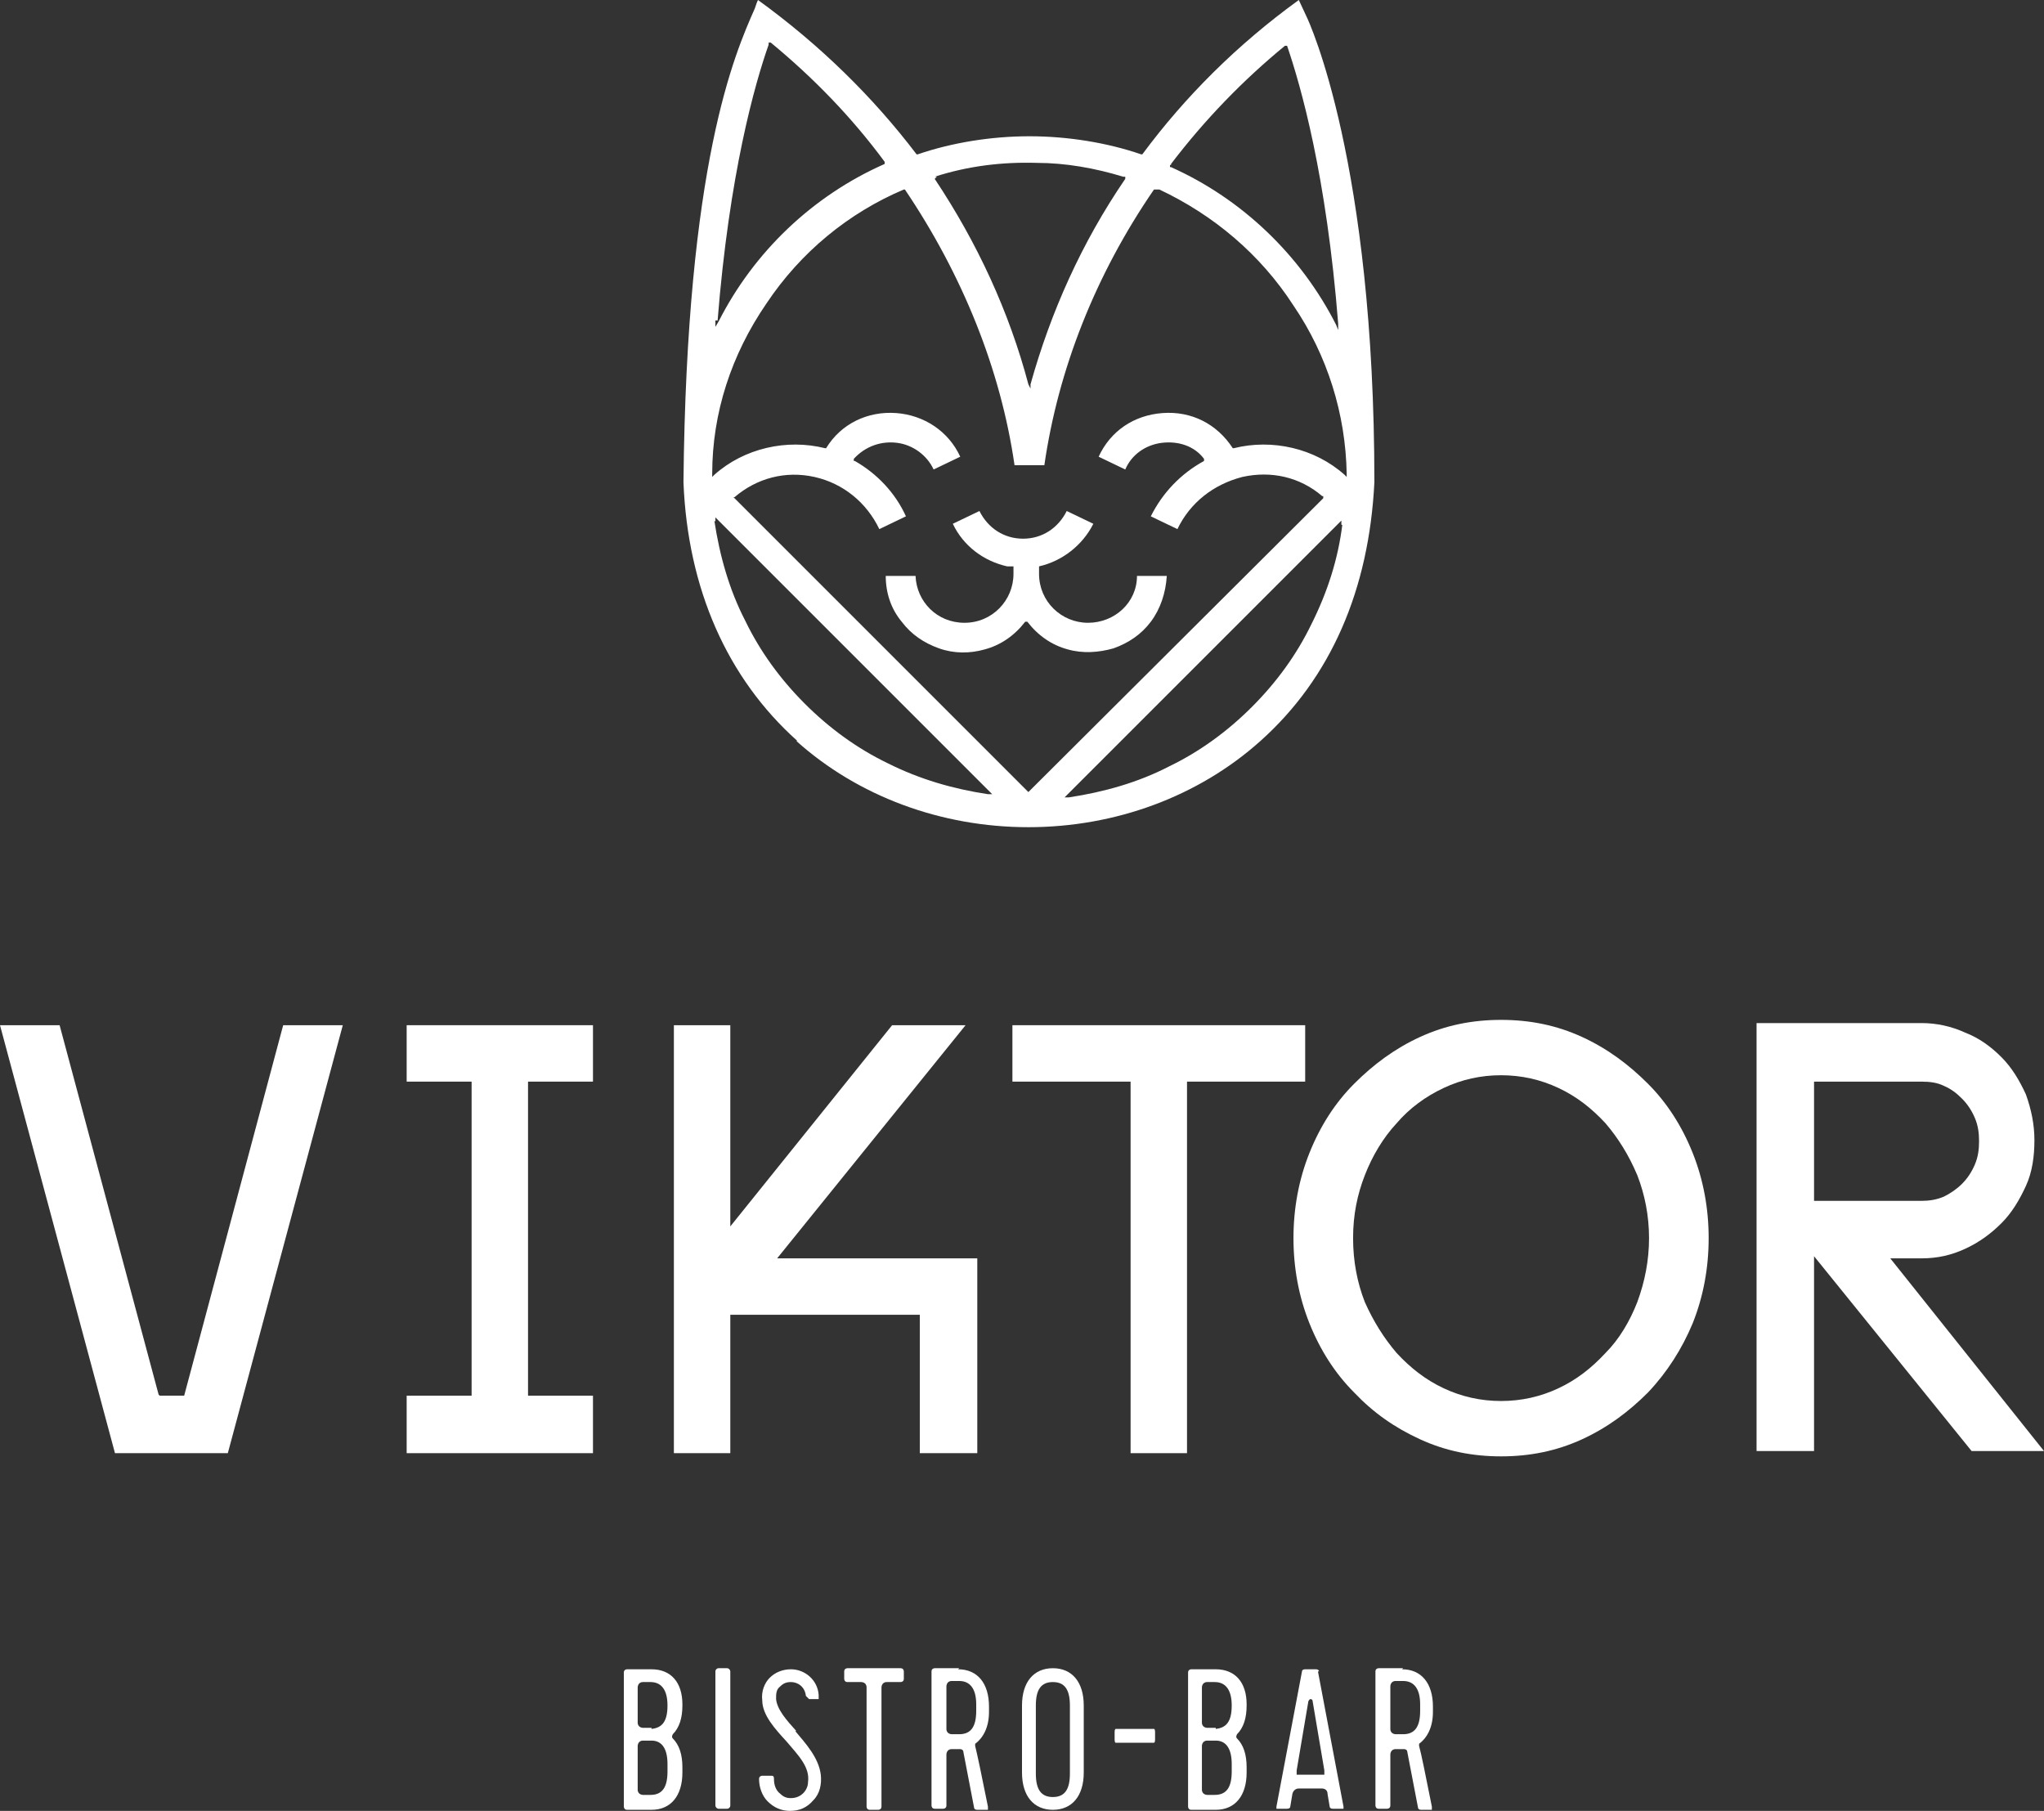
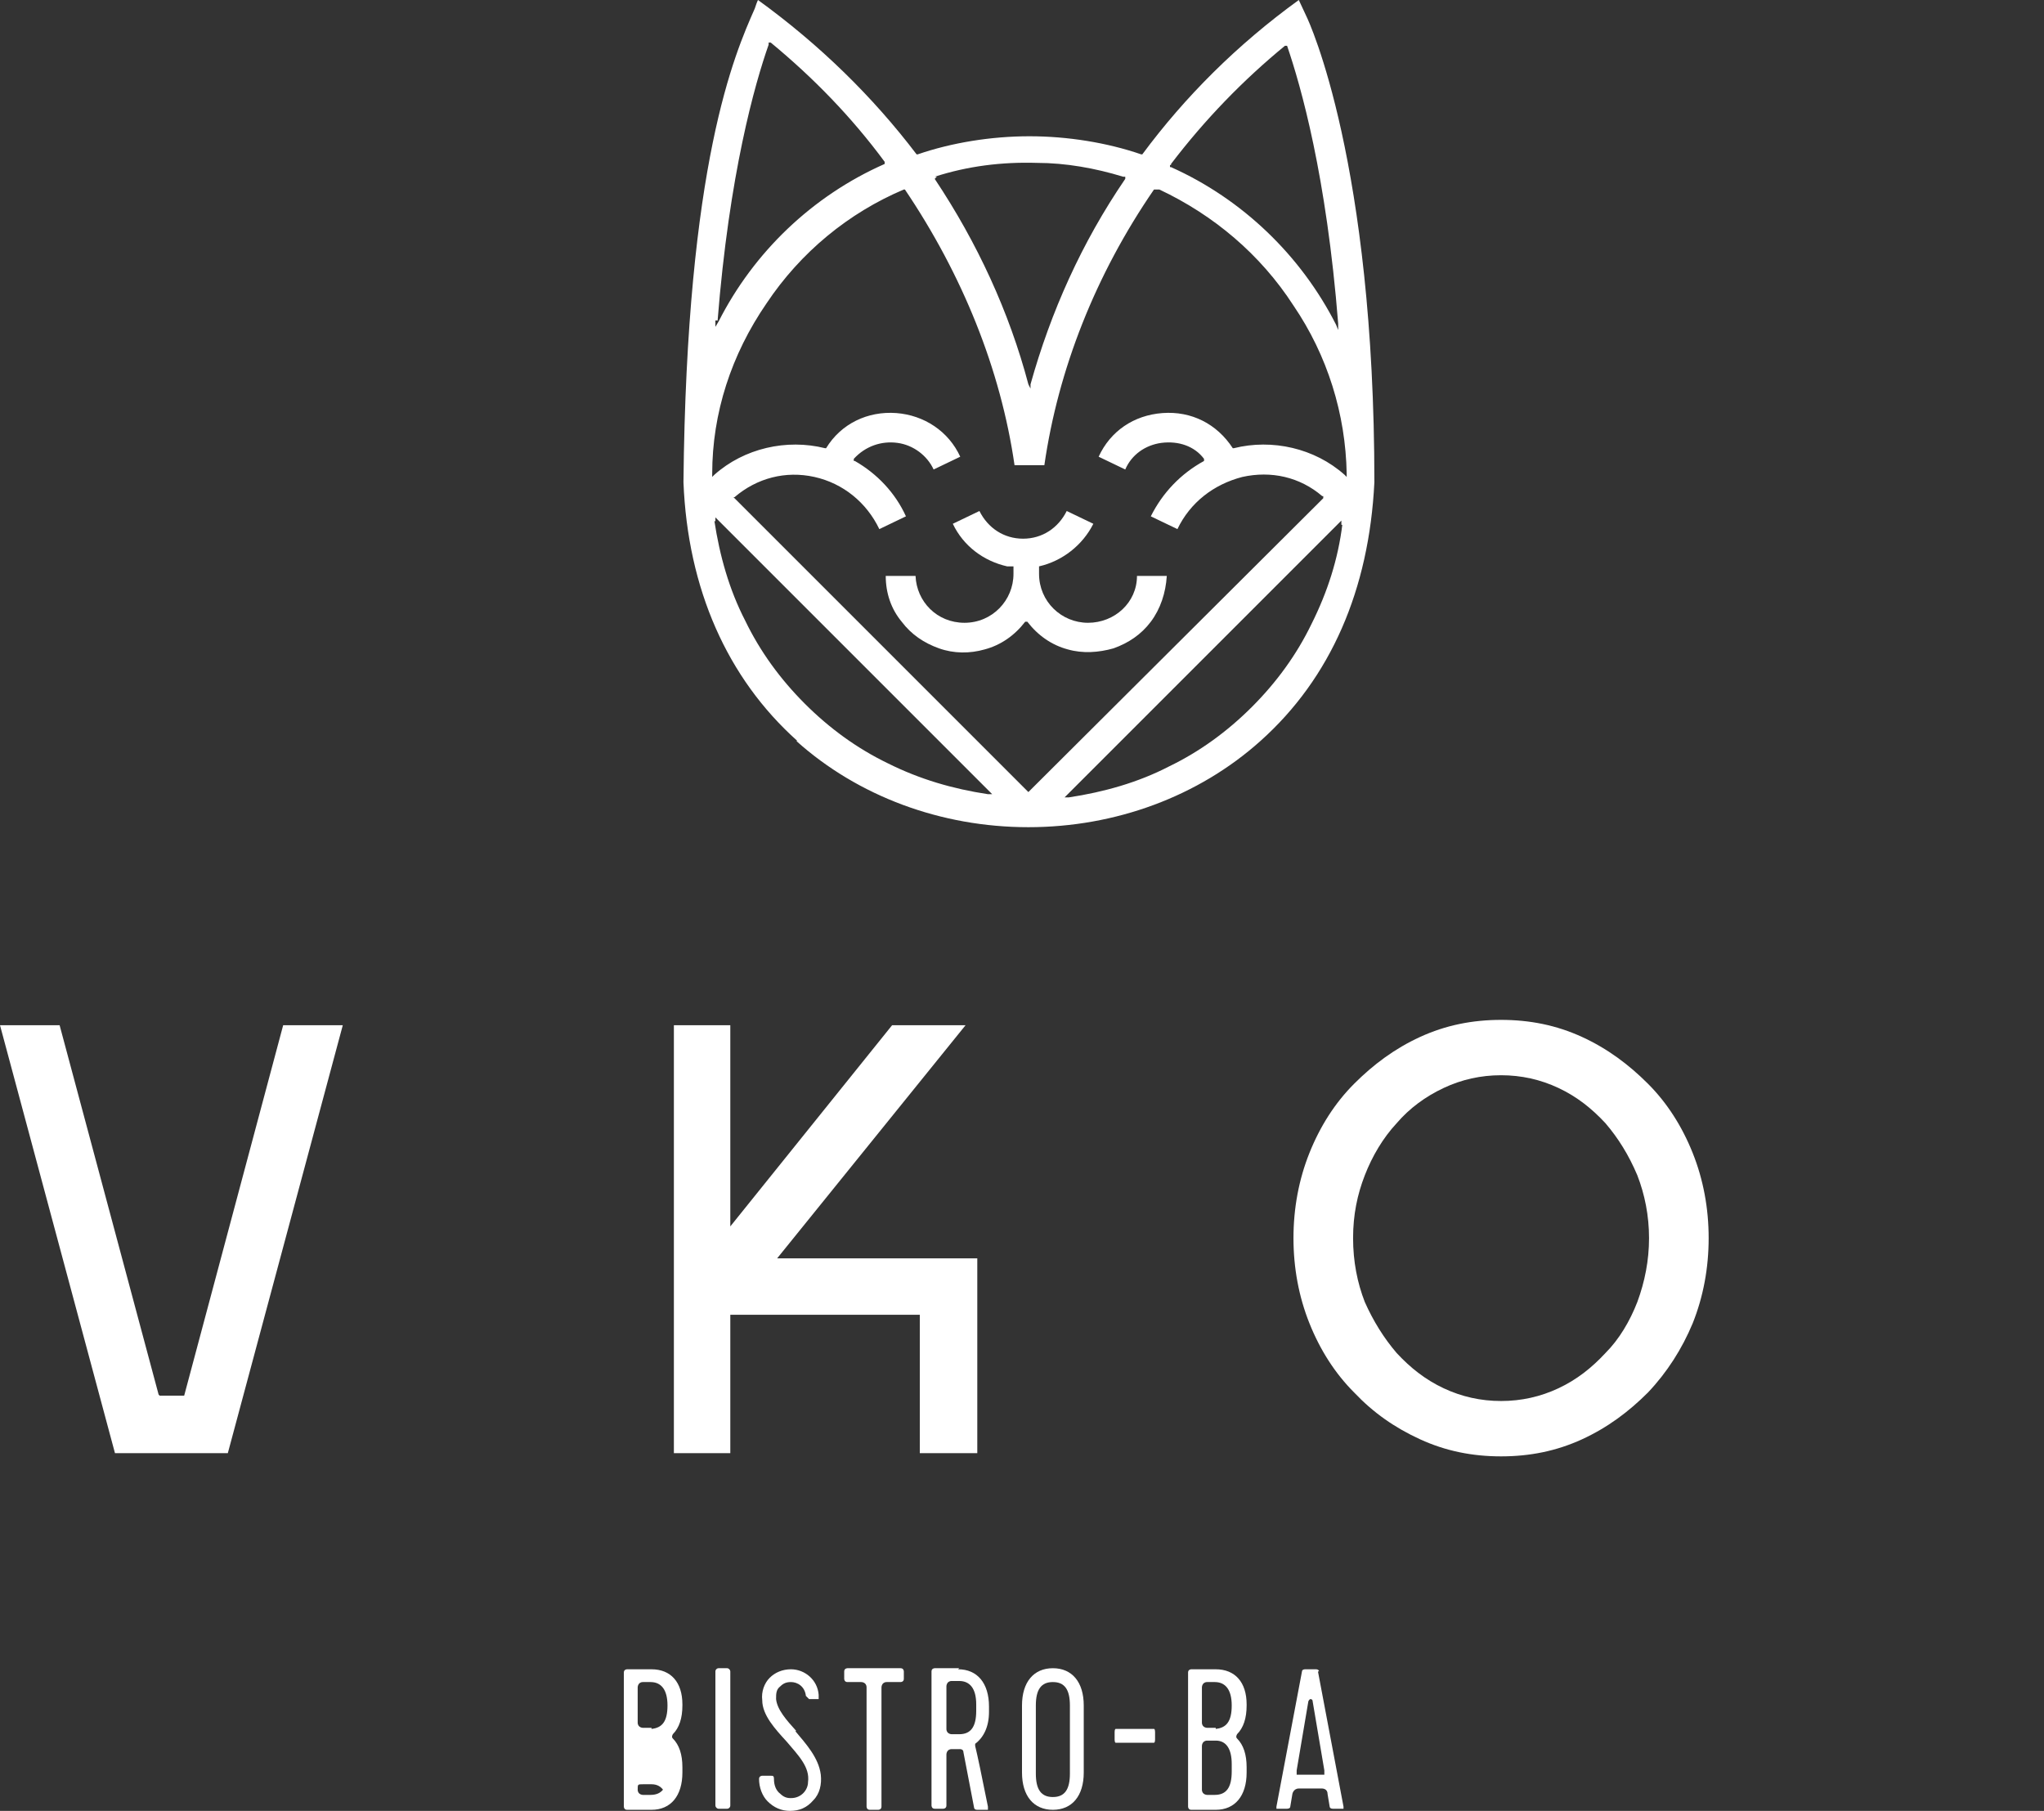
<svg xmlns="http://www.w3.org/2000/svg" viewBox="0 0 19.2 17.01">
  <rect x="0" y="0" width="19.2" height="17.01" fill="#333333" stroke="none" />
  <defs>
    <style>.f{fill:#fff;}</style>
  </defs>
  <g id="a" />
  <g id="b">
    <g id="c">
      <g id="d">
        <g id="e">
          <g>
            <polygon class="f" points="1.73 13.11 1.5 13.11 1.49 13.1 .56 9.63 0 9.63 1.08 13.65 2.14 13.65 3.22 9.63 2.66 9.63 1.73 13.11" />
-             <polygon class="f" points="3.82 10.16 4.43 10.16 4.43 13.11 3.82 13.11 3.82 13.65 5.57 13.65 5.57 13.11 4.96 13.11 4.96 10.16 5.57 10.16 5.57 9.63 3.82 9.63 3.82 10.16" />
            <polygon class="f" points="9.18 13.65 9.18 11.82 7.3 11.82 9.07 9.63 8.38 9.63 6.86 11.52 6.86 9.63 6.33 9.63 6.33 13.65 6.86 13.65 6.86 12.35 8.64 12.35 8.64 13.65 9.18 13.65" />
-             <polygon class="f" points="12.26 9.63 9.51 9.63 9.51 10.16 10.62 10.16 10.62 13.65 11.15 13.65 11.15 10.16 12.26 10.16 12.26 9.63" />
            <path class="f" d="M15.48,10.18h0c-.18-.18-.38-.33-.62-.44s-.49-.16-.76-.16-.52,.05-.76,.16c-.24,.11-.44,.26-.62,.44-.18,.18-.32,.4-.42,.65s-.15,.52-.15,.8,.05,.55,.15,.8c.1,.25,.24,.47,.42,.65,.18,.19,.38,.33,.62,.44s.49,.16,.76,.16,.52-.05,.76-.16c.24-.11,.44-.26,.62-.44,.18-.19,.32-.41,.42-.65,.1-.25,.15-.52,.15-.8s-.05-.55-.15-.8c-.1-.25-.24-.47-.42-.65Zm-.1,2.05h0c-.07,.18-.17,.35-.3,.48-.13,.14-.27,.25-.44,.33-.17,.08-.35,.12-.54,.12s-.37-.04-.54-.12-.31-.19-.44-.33c-.12-.14-.22-.3-.3-.48-.07-.18-.11-.38-.11-.6s.04-.41,.11-.59,.17-.35,.3-.49c.12-.14,.27-.25,.44-.33,.17-.08,.35-.12,.54-.12s.37,.04,.54,.12,.31,.19,.44,.33c.12,.14,.22,.3,.3,.49,.07,.18,.11,.38,.11,.59s-.04,.41-.11,.6Z" />
-             <path class="f" d="M17.74,11.82h.31c.15,0,.28-.03,.41-.09s.24-.14,.34-.24c.1-.1,.17-.22,.23-.35s.08-.28,.08-.43-.03-.29-.08-.43c-.06-.13-.13-.25-.23-.35s-.21-.18-.34-.23c-.13-.06-.27-.09-.41-.09h-1.55v4.02h.54v-1.83l1.48,1.83h.68l-1.46-1.83v.02Zm-.7-1.66h1.01c.08,0,.15,.01,.21,.04,.07,.03,.12,.07,.17,.12s.09,.11,.12,.18c.03,.07,.04,.14,.04,.22s-.01,.15-.04,.22c-.03,.07-.07,.13-.12,.18-.05,.05-.11,.09-.17,.12-.07,.03-.14,.04-.21,.04h-1.01v-1.12Z" />
-             <path class="f" d="M6.41,16.01c0-.21-.11-.33-.29-.33h-.23s-.03,0-.03,.03v1.26s0,.03,.03,.03h.23c.18,0,.29-.13,.29-.35v-.05c0-.12-.03-.21-.09-.27-.01-.01-.01-.02,0-.04,.06-.06,.09-.15,.09-.27h0Zm-.14,.63c0,.15-.05,.22-.16,.22h-.07s-.05,0-.05-.05v-.41s0-.05,.05-.05h.08c.1,0,.15,.08,.15,.22v.07Zm-.15-.41h-.08s-.05,0-.05-.05v-.33s0-.05,.05-.05h.07c.1,0,.16,.07,.16,.22s-.05,.21-.15,.22h0Z" />
+             <path class="f" d="M6.41,16.01c0-.21-.11-.33-.29-.33h-.23s-.03,0-.03,.03v1.26s0,.03,.03,.03h.23c.18,0,.29-.13,.29-.35v-.05c0-.12-.03-.21-.09-.27-.01-.01-.01-.02,0-.04,.06-.06,.09-.15,.09-.27h0Zm-.14,.63c0,.15-.05,.22-.16,.22h-.07s-.05,0-.05-.05s0-.05,.05-.05h.08c.1,0,.15,.08,.15,.22v.07Zm-.15-.41h-.08s-.05,0-.05-.05v-.33s0-.05,.05-.05h.07c.1,0,.16,.07,.16,.22s-.05,.21-.15,.22h0Z" />
            <rect class="f" x="6.72" y="15.67" width=".14" height="1.32" rx=".03" ry=".03" />
            <path class="f" d="M7.48,16.26c-.09-.1-.18-.2-.19-.3,0-.05,0-.09,.04-.12,.03-.03,.06-.04,.1-.04,.06,0,.13,.04,.14,.13t.03,.03h.09v-.04c-.01-.14-.13-.24-.26-.24-.08,0-.15,.03-.2,.08-.05,.05-.08,.13-.07,.21,0,.14,.12,.27,.23,.39,.11,.13,.22,.24,.2,.38,0,.07-.06,.15-.16,.15-.02,0-.06,0-.1-.04-.04-.03-.06-.08-.06-.14,0-.03-.01-.03-.03-.03h-.08s-.03,0-.03,.03c0,.08,.03,.16,.08,.21,.06,.06,.13,.09,.21,.09,.09,0,.16-.03,.22-.1,.06-.06,.08-.15,.07-.24-.02-.16-.14-.29-.24-.41h0Z" />
            <path class="f" d="M8.46,15.67h-.5s-.03,0-.03,.03v.07s0,.03,.03,.03h.13s.05,0,.05,.05v1.12s0,.03,.03,.03h.08s.03,0,.03-.03v-1.12s0-.05,.05-.05h.13s.03,0,.03-.03v-.07s0-.03-.03-.03Z" />
            <path class="f" d="M9.01,15.67h-.23s-.03,0-.03,.03v1.26s0,.03,.03,.03h.08s.03,0,.03-.03v-.48s0-.05,.05-.05h.08s.03,0,.03,.03l.1,.52s0,.02,.03,.02h.1v-.03c-.06-.3-.1-.49-.12-.57h0v-.02c.08-.06,.13-.16,.13-.3v-.05c0-.22-.11-.35-.29-.35h0Zm.16,.4c0,.15-.05,.22-.16,.22h-.07s-.05,0-.05-.05v-.4s0-.05,.05-.05h.07c.1,0,.16,.07,.16,.22v.07h0Z" />
            <path class="f" d="M9.89,15.67c-.18,0-.29,.13-.29,.35v.63c0,.22,.11,.35,.29,.35s.29-.13,.29-.35v-.63c0-.22-.11-.35-.29-.35Zm.16,.99c0,.15-.05,.22-.16,.22s-.16-.07-.16-.22v-.64c0-.15,.05-.22,.16-.22s.16,.07,.16,.22v.64Z" />
            <path class="f" d="M10.84,16.24h-.36s-.01,0-.01,.03v.07s0,.03,.01,.03h.36s.01,0,.01-.03v-.07s0-.03-.01-.03Z" />
            <path class="f" d="M11.71,16.01c0-.21-.11-.33-.29-.33h-.23s-.03,0-.03,.03v1.26s0,.03,.03,.03h.23c.18,0,.29-.13,.29-.35v-.05c0-.12-.03-.21-.09-.27-.01-.01-.01-.02,0-.04,.06-.06,.09-.15,.09-.27h0Zm-.14,.63c0,.15-.05,.22-.16,.22h-.07s-.05,0-.05-.05v-.41s0-.05,.05-.05h.08c.1,0,.15,.08,.15,.22v.07Zm-.15-.41h-.08s-.05,0-.05-.05v-.33s0-.05,.05-.05h.07c.1,0,.16,.07,.16,.22s-.05,.21-.15,.22h0Z" />
            <path class="f" d="M12.39,15.7s0-.02-.03-.02h-.1s-.03,0-.03,.02l-.24,1.27v.02h.1s.03,0,.03-.02l.02-.12s.01-.05,.06-.05h.22s.05,0,.05,.05l.02,.12s0,.02,.03,.02h.1v-.02l-.24-1.27h0Zm.04,.97h-.25v-.04l.11-.65s.01-.02,.02-.02h0s.02,0,.02,.02l.11,.65v.04h-.01Z" />
-             <path class="f" d="M13.18,15.67h-.23s-.03,0-.03,.03v1.26s0,.03,.03,.03h.08s.03,0,.03-.03v-.48s0-.05,.05-.05h.08s.03,0,.03,.03l.1,.52s0,.02,.03,.02h.1v-.03c-.06-.3-.1-.5-.12-.57h0v-.02c.08-.06,.13-.16,.13-.3v-.05c0-.22-.11-.35-.29-.35h0Zm.16,.4c0,.15-.05,.22-.16,.22h-.07s-.05,0-.05-.05v-.4s0-.05,.05-.05h.07c.1,0,.16,.07,.16,.22v.07h0Z" />
            <path class="f" d="M7.48,6.96c.58,.52,1.36,.81,2.18,.81s1.6-.29,2.18-.81c.66-.59,1.02-1.42,1.07-2.43h0c0-3-.61-4.32-.64-4.38l-.07-.15c-.58,.42-1.07,.91-1.47,1.45h-.01c-.32-.11-.69-.17-1.05-.17s-.73,.06-1.05,.17h-.01C8.2,.91,7.7,.42,7.12,0c-.01,.02-.02,.05-.03,.08-.19,.43-.64,1.45-.67,4.45,.04,1,.41,1.84,1.07,2.43h0Zm5.13-2.04c-.04,.33-.14,.64-.29,.94-.14,.29-.33,.55-.56,.78s-.49,.42-.78,.56c-.29,.15-.61,.24-.94,.29h-.04l2.6-2.6v.04h.01Zm-1.61-3.38c.32-.42,.68-.79,1.07-1.11h.02c.13,.38,.37,1.22,.48,2.61v.06l-.02-.05c-.33-.65-.88-1.18-1.55-1.48h-.01v-.02h.01Zm-2.22,.12c.31-.1,.63-.14,.96-.13h0c.27,0,.55,.05,.81,.13h.02v.02c-.41,.6-.7,1.25-.89,1.93v.04l-.02-.04c-.18-.68-.48-1.33-.88-1.93h0l.02-.02h-.02Zm-2.04,1.36c.11-1.39,.35-2.23,.48-2.6v-.02h.02c.4,.33,.76,.7,1.07,1.12h0v.02c-.68,.3-1.23,.83-1.56,1.48l-.03,.05v-.06h.02Zm-.05,1.46v-.03c0-.57,.18-1.12,.51-1.6,.32-.48,.77-.85,1.29-1.07h.01c.54,.8,.9,1.69,1.03,2.59h.28c.13-.9,.48-1.79,1.03-2.59h.05c.51,.24,.95,.61,1.26,1.09,.32,.47,.49,1.02,.5,1.58v.03l-.02-.02c-.28-.25-.68-.34-1.04-.25h-.01c-.15-.23-.39-.35-.66-.33-.27,.02-.49,.17-.6,.41l.25,.12c.06-.14,.19-.23,.34-.25,.16-.02,.31,.03,.4,.15h0v.02c-.22,.12-.39,.3-.5,.52l.25,.12c.12-.25,.34-.42,.61-.49,.27-.06,.54,0,.75,.18h.01v.02l-2.77,2.76-2.77-2.77h.01c.21-.18,.48-.25,.75-.19s.49,.24,.61,.49l.25-.12c-.1-.22-.27-.4-.48-.52h-.01v-.02c.11-.12,.26-.17,.41-.15s.28,.12,.34,.25l.25-.12c-.11-.24-.34-.39-.6-.41-.27-.02-.52,.1-.66,.33h-.01c-.36-.09-.76,0-1.04,.25l-.02,.02Zm.03,.42v-.04l2.6,2.6h-.04c-.33-.05-.64-.14-.94-.29-.29-.14-.55-.33-.78-.56-.23-.23-.42-.49-.56-.78-.15-.29-.24-.61-.29-.94h0Z" />
            <path class="f" d="M9.52,5.31h0v.08c0,.25-.2,.46-.46,.46s-.45-.2-.46-.44h-.28c0,.16,.05,.31,.15,.43,.09,.12,.21,.2,.35,.25s.29,.05,.43,.01c.15-.04,.28-.13,.38-.26h.02c.1,.13,.23,.22,.38,.26,.14,.04,.29,.03,.43-.01,.14-.05,.26-.13,.35-.25s.14-.27,.15-.43h-.28c0,.25-.21,.44-.46,.44s-.46-.2-.46-.46v-.07h0c.22-.05,.41-.2,.51-.4l-.25-.12c-.08,.16-.23,.26-.41,.26s-.33-.1-.41-.26l-.25,.12c.1,.21,.29,.35,.51,.4h.06Z" />
          </g>
        </g>
      </g>
    </g>
  </g>
</svg>